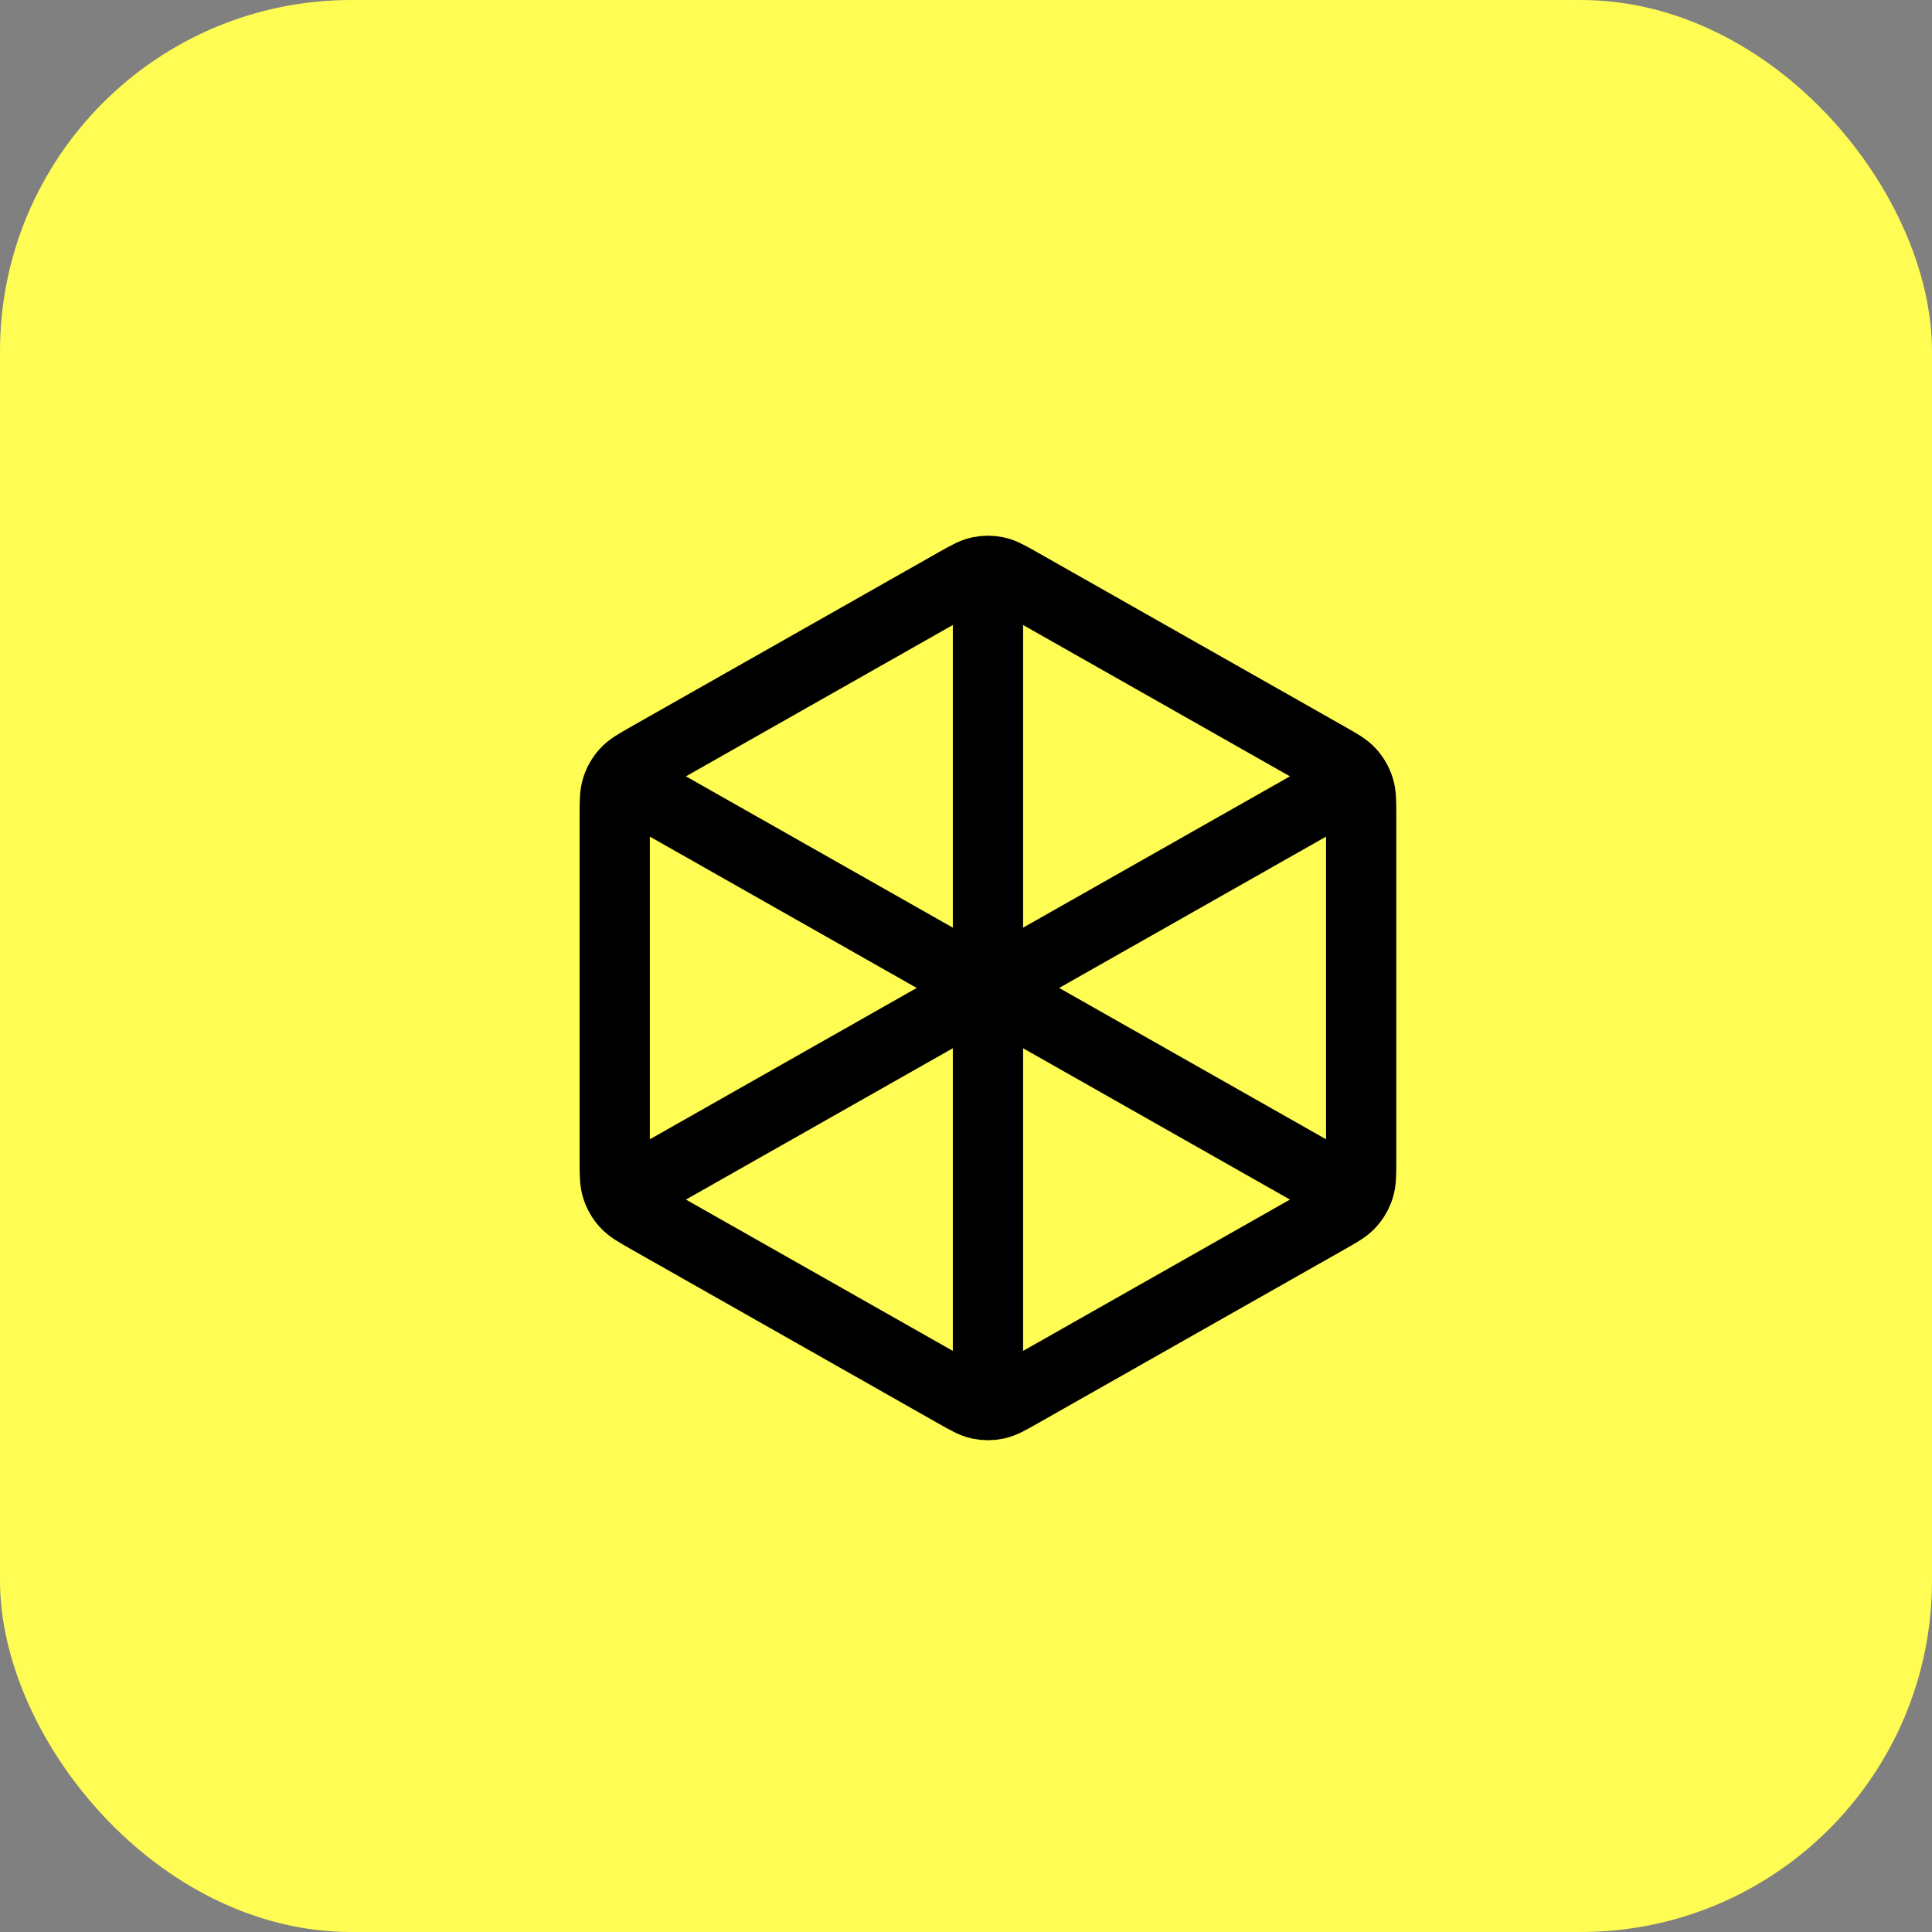
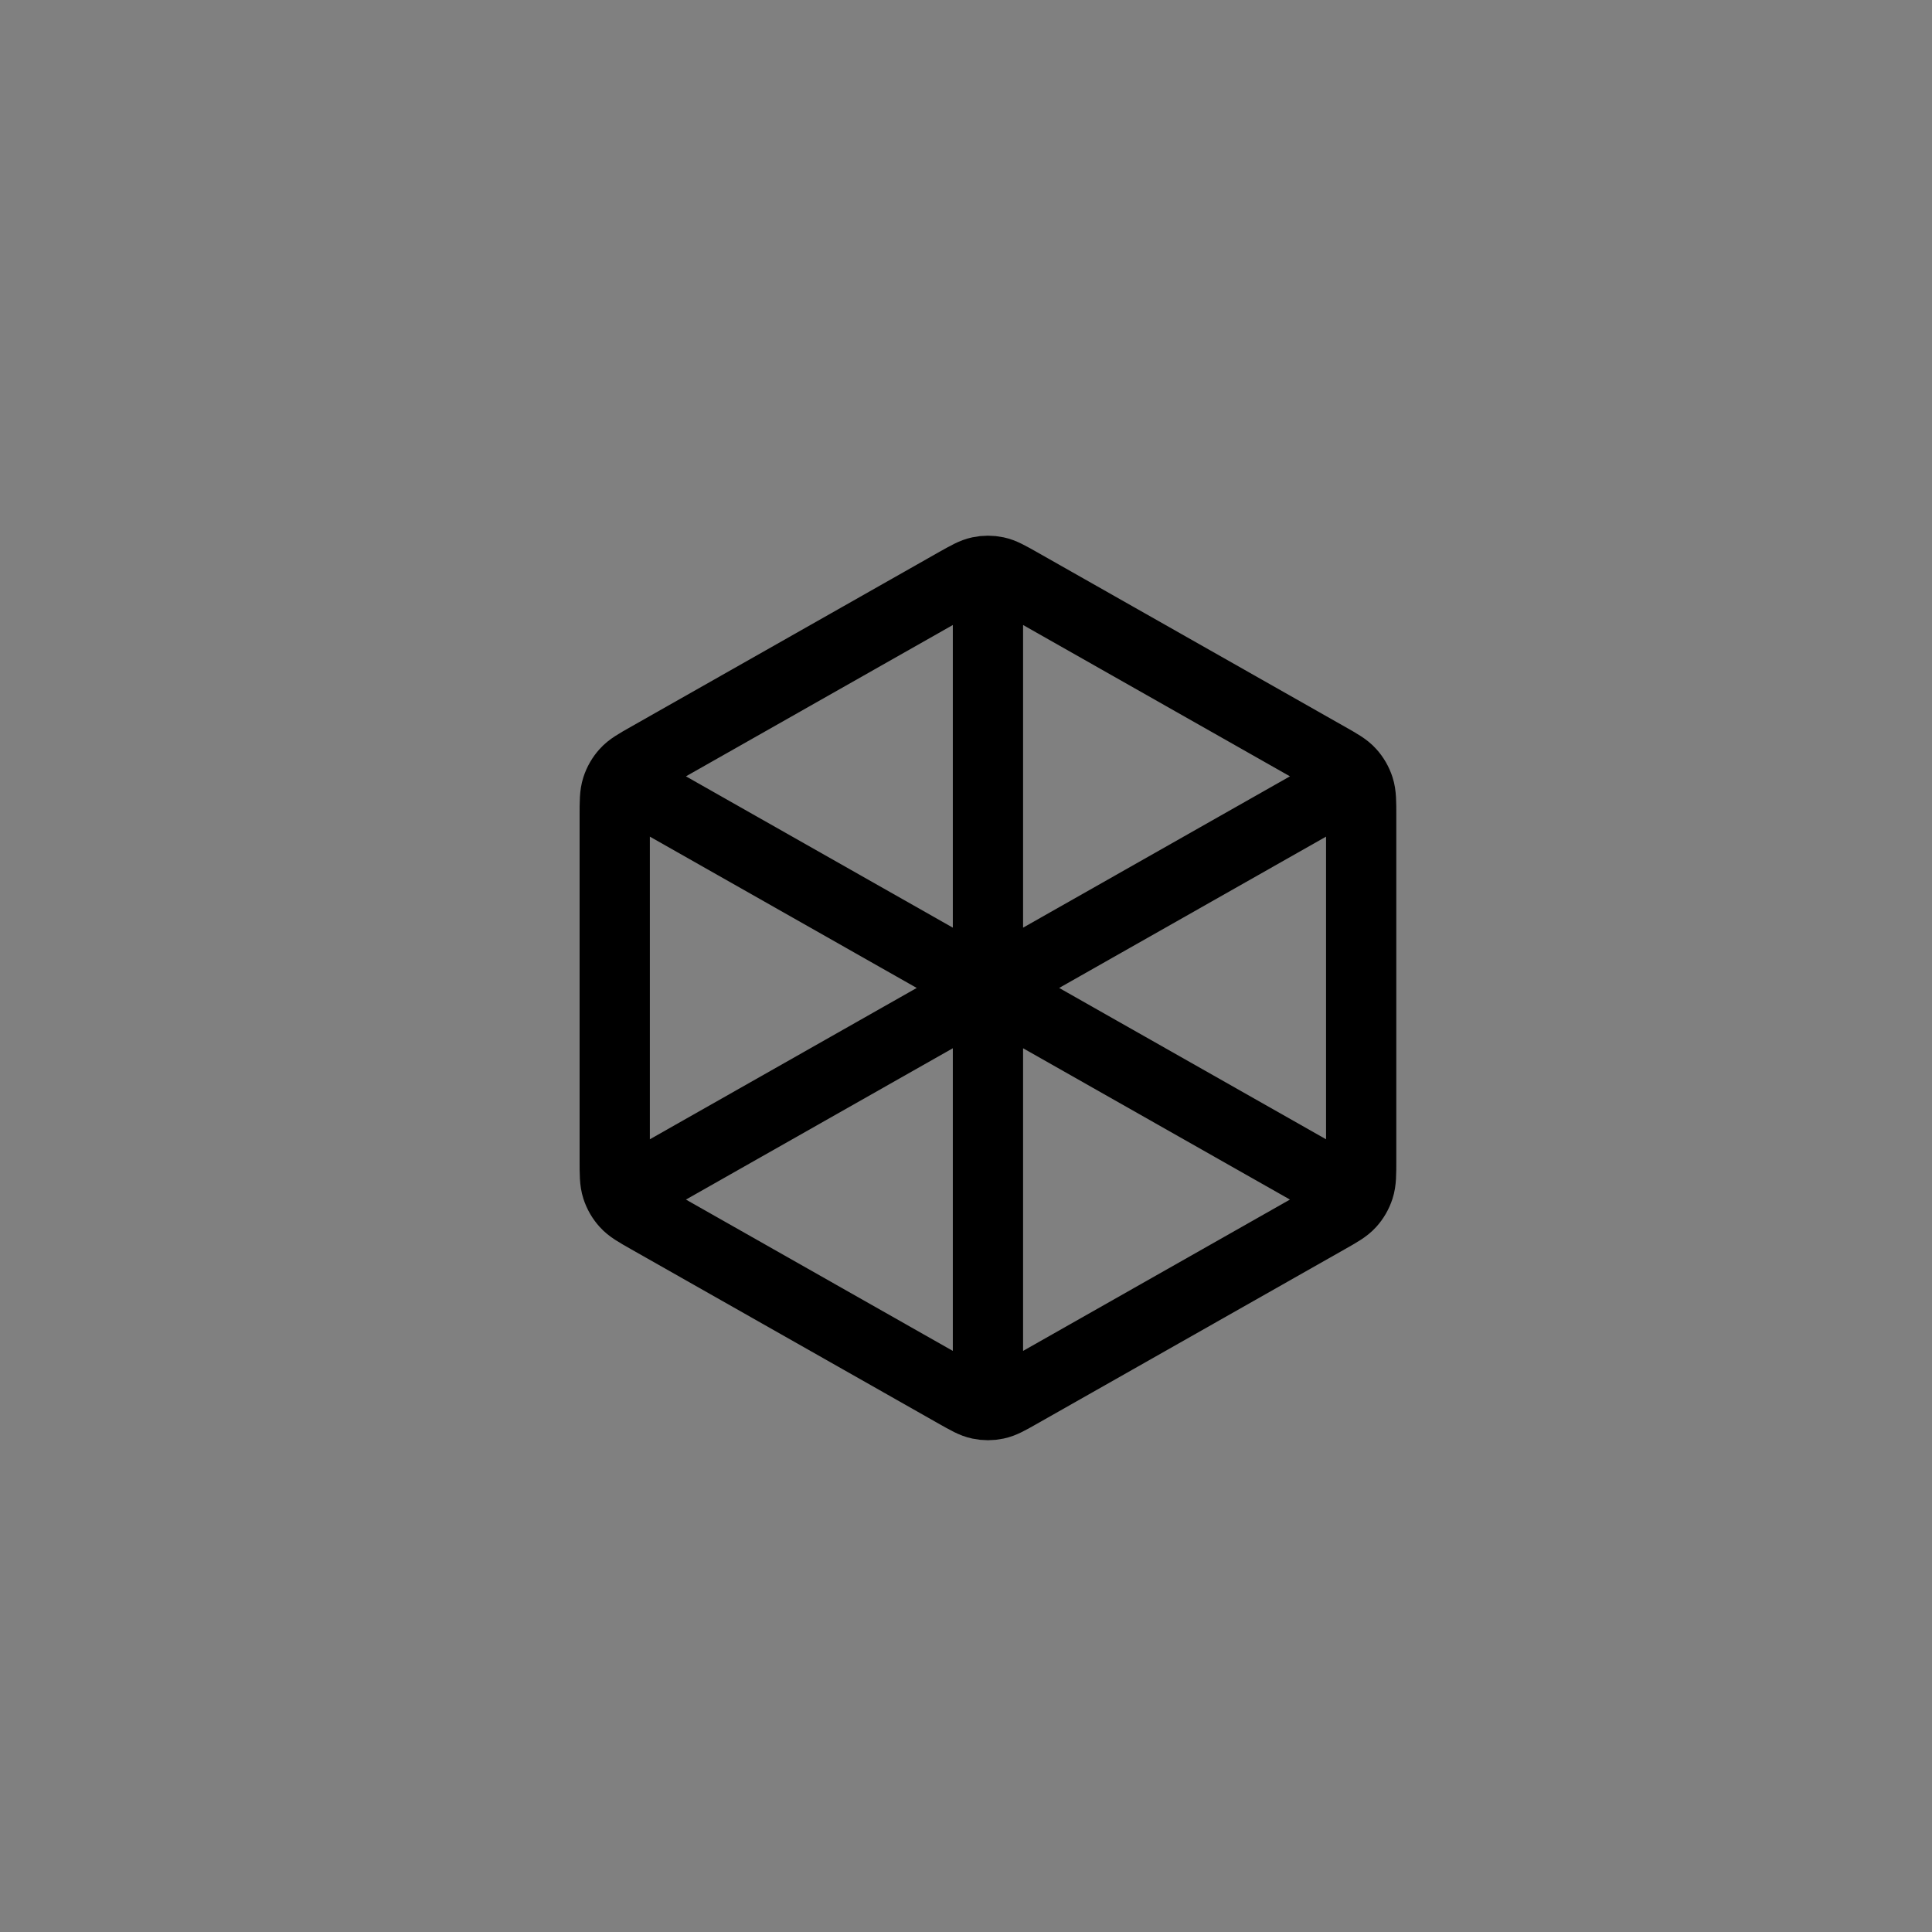
<svg xmlns="http://www.w3.org/2000/svg" width="44" height="44" viewBox="0 0 44 44" fill="none">
  <rect x="0" y="0" width="44" height="44" fill="#808080" stroke="none" />
-   <rect width="44" height="44" rx="8" fill="#FFFD53" />
  <path d="M22.5 13.343V22.5M22.5 22.5L30.528 17.948M22.5 22.5L14.472 17.948M22.5 22.5V31.657M30.528 27.052L23.234 22.916C22.966 22.764 22.832 22.688 22.69 22.659C22.565 22.632 22.435 22.632 22.31 22.659C22.168 22.688 22.034 22.764 21.766 22.916L14.472 27.052M31 26.412V18.588C31 18.258 31 18.093 30.952 17.945C30.91 17.815 30.841 17.695 30.75 17.595C30.647 17.48 30.506 17.4 30.223 17.24L23.234 13.277C22.966 13.126 22.832 13.05 22.69 13.02C22.565 12.993 22.435 12.993 22.31 13.02C22.168 13.05 22.034 13.126 21.766 13.277L14.777 17.24C14.494 17.4 14.353 17.48 14.25 17.595C14.159 17.695 14.09 17.815 14.048 17.945C14 18.093 14 18.258 14 18.588V26.412C14 26.742 14 26.907 14.048 27.055C14.09 27.185 14.159 27.305 14.25 27.405C14.353 27.52 14.494 27.6 14.777 27.76L21.766 31.723C22.034 31.875 22.168 31.951 22.31 31.98C22.435 32.007 22.565 32.007 22.69 31.98C22.832 31.951 22.966 31.875 23.234 31.723L30.223 27.76C30.506 27.6 30.647 27.52 30.75 27.405C30.841 27.305 30.91 27.185 30.952 27.055C31 26.907 31 26.742 31 26.412Z" stroke="black" stroke-width="1.6" stroke-linecap="round" stroke-linejoin="round" />
</svg>